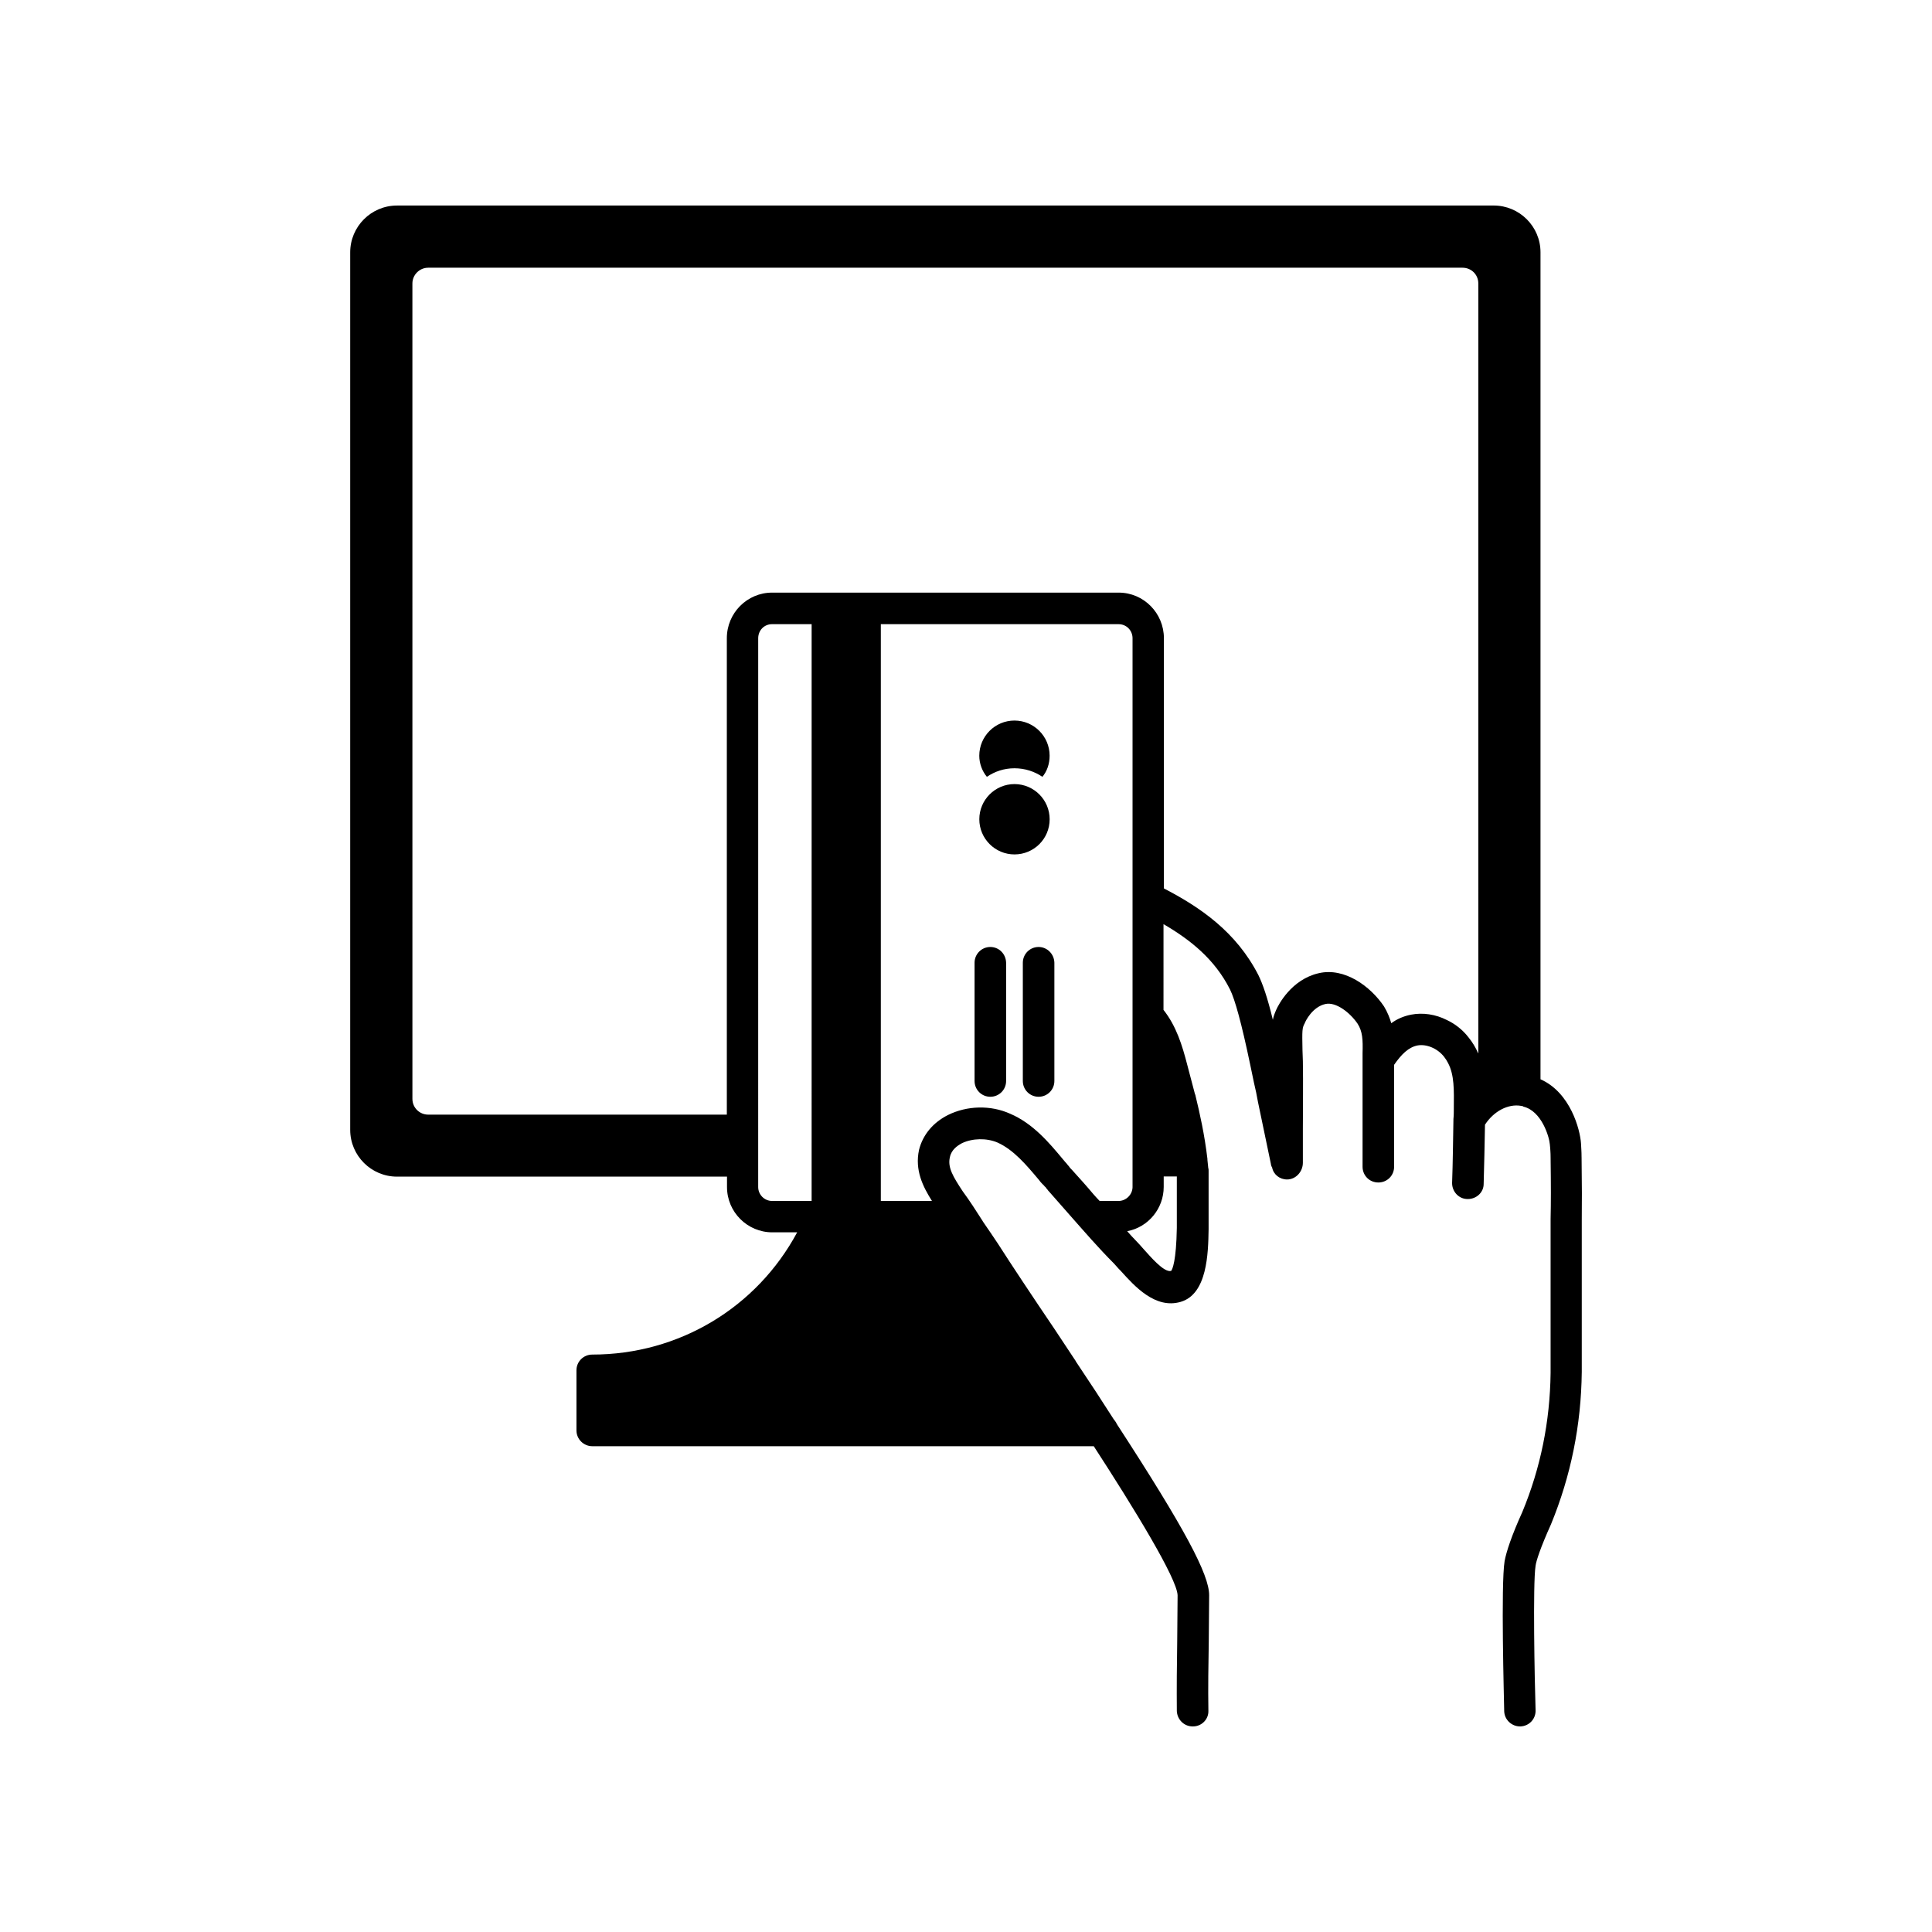
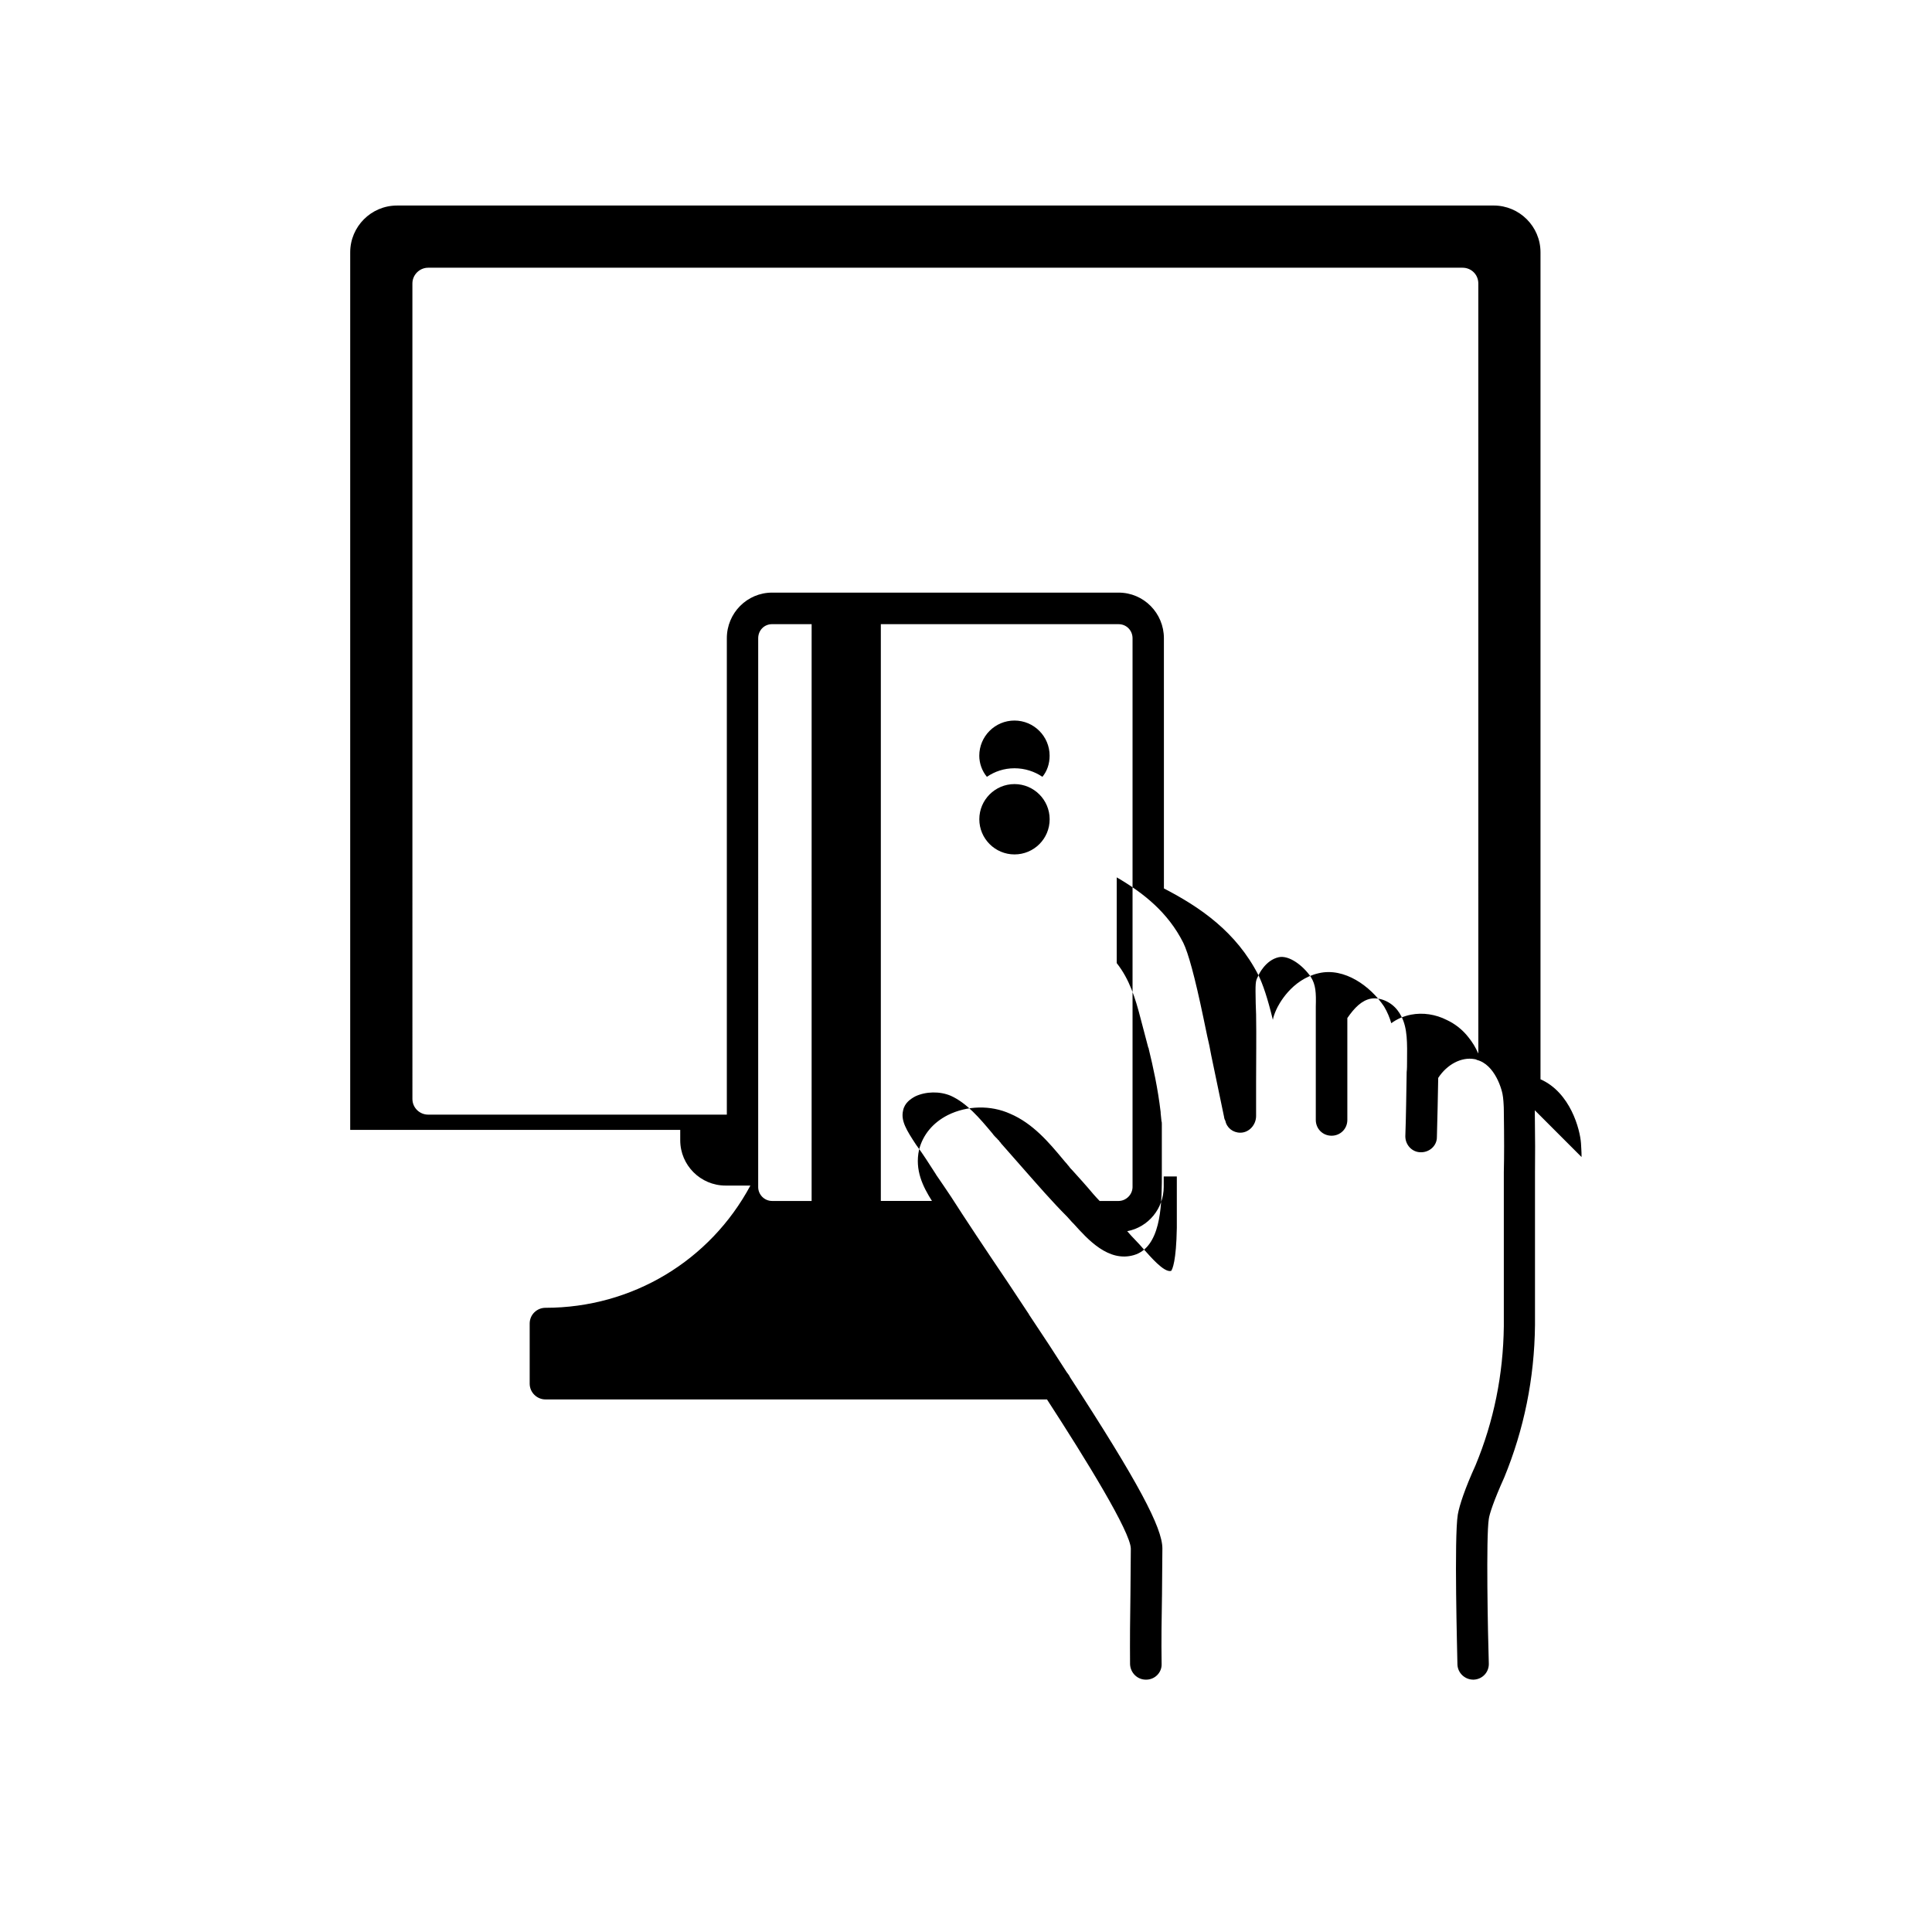
<svg xmlns="http://www.w3.org/2000/svg" fill="#000000" width="800px" height="800px" version="1.1" viewBox="144 144 512 512">
  <g>
    <path d="m422.17 361.11c0-5.141-4.18-9.32-9.32-9.32s-9.32 4.18-9.32 9.32 4.18 9.32 9.32 9.32c5.137 0 9.32-4.133 9.32-9.32z" />
    <path d="m412.84 347.6c2.769 0 5.34 0.855 7.406 2.266 1.258-1.512 1.914-3.477 1.914-5.594 0-5.141-4.18-9.32-9.32-9.32s-9.32 4.18-9.32 9.32c0 2.066 0.754 4.082 2.016 5.594 2.066-1.41 4.535-2.266 7.305-2.266z" />
-     <path d="m406.45 394.96c-2.316 0-4.18 1.863-4.18 4.18v31.336c0 2.316 1.863 4.18 4.18 4.18 2.316 0 4.18-1.863 4.18-4.18v-31.336c-0.051-2.316-1.863-4.18-4.18-4.18z" />
-     <path d="m419.24 394.96c-2.316 0-4.18 1.863-4.18 4.18v31.336c0 2.316 1.863 4.18 4.18 4.18 2.316 0 4.18-1.863 4.18-4.18v-31.336c-0.047-2.316-1.91-4.18-4.18-4.18z" />
-     <path d="m563.13 450.63c0-1.664-0.102-2.418-0.152-3.68-0.25-3.578-2.769-13.402-10.73-16.93v-219.16c0-6.852-5.594-12.395-12.395-12.395l-290.65 0.004c-6.852 0-12.395 5.594-12.395 12.395v232.56c0 6.852 5.594 12.395 12.395 12.395h87.461v2.769c0 6.602 5.391 11.992 11.992 11.992h6.602c-10.68 19.902-31.285 32.395-54.312 32.395-2.266 0-4.18 1.812-4.18 4.18v15.922c0 2.316 1.914 4.18 4.18 4.18h132.91c10.43 16.07 22.168 35.164 22.219 39.551 0 4.082-0.102 8.16-0.102 12.141-0.102 6.144-0.152 12.344-0.102 18.488 0.102 2.266 1.914 4.082 4.18 4.082h0.102c2.316 0 4.18-1.914 4.082-4.18-0.102-6.098 0-12.242 0.102-18.34 0-4.082 0.102-8.16 0.102-12.242 0-5.492-6.398-17.582-24.484-45.395-0.152-0.402-0.504-0.855-0.855-1.309-2.922-4.586-6.246-9.672-9.926-15.164-0.152-0.25-0.25-0.504-0.402-0.656l-5.238-7.91c-6.098-9.02-11.387-16.977-15.062-22.723-1.258-1.914-2.519-3.727-3.828-5.644-0.102-0.102-0.152-0.25-0.25-0.402-1.664-2.57-3.324-5.238-5.238-7.809-2.519-3.828-4.082-6.348-3.426-9.07 0.402-2.016 2.016-3.074 3.223-3.727 2.769-1.309 6.5-1.41 9.422-0.152 4.231 1.914 7.559 5.844 10.984 9.926 0.25 0.352 0.504 0.656 0.754 0.906l0.605 0.605c0.102 0.152 0.152 0.25 0.352 0.352 0.102 0.152 0.152 0.25 0.25 0.352 0 0.102 0.152 0.152 0.152 0.152 0.152 0.25 0.352 0.504 0.605 0.754 1.812 2.066 3.68 4.18 5.492 6.246 3.828 4.332 7.559 8.664 11.637 12.746 0.504 0.504 1.059 1.258 1.762 1.914 3.68 4.082 9.168 10.227 15.922 8.262 7.055-2.066 7.305-12.848 7.406-19.246v-15.469c0-0.25 0-0.605-0.102-0.754v-0.102l-0.211-2.059v-0.102-0.152c-0.754-6.398-2.016-12.09-3.176-16.828v-0.102c0-0.102-0.102-0.102-0.102-0.152l-2.016-7.656c-1.41-5.492-2.973-10.48-6.348-14.762l0.004-22.719c7.004 4.082 13.551 9.219 17.633 17.332 1.309 2.672 3.023 8.816 5.34 19.902l1.008 4.836c0.402 1.664 0.754 3.324 1.059 5.09l3.426 16.426v0.102c0 0.102 0.102 0.25 0.102 0.352s0.102 0.152 0.102 0.25c0 0.102 0.102 0.102 0.102 0.152 0.352 1.914 2.016 3.223 3.981 3.223 2.316 0 4.18-2.066 4.18-4.434v-9.02c0-5.996 0.102-11.891 0-17.887l-0.102-2.922c-0.102-5.34-0.102-5.894 0.605-7.152 0.152-0.504 2.016-4.332 5.492-5.09 2.769-0.605 6.5 2.266 8.516 5.238 1.309 2.066 1.41 4.18 1.309 7.809v30.078c0 2.316 1.812 4.18 4.18 4.18 2.316 0 4.18-1.812 4.18-4.18v-27.004c1.914-2.769 3.828-4.684 6.246-5.141 2.316-0.402 5.238 0.754 7.004 3.023 0.402 0.504 0.754 1.059 1.059 1.664 1.664 3.176 1.562 7.152 1.512 11.992 0 0.906 0 1.914-0.102 2.82v0.25c-0.102 5.594-0.152 11.133-0.352 16.727 0 2.316 1.812 4.231 4.082 4.231h0.102c2.266 0 4.18-1.762 4.18-3.981 0.152-5.141 0.25-10.328 0.352-15.719 2.316-3.578 6.144-5.594 9.574-4.988 0.152 0 0.352 0.102 0.504 0.102l0.102 0.102c4.836 1.16 6.852 8.012 7.004 9.977 0 0.102 0.102 1.008 0.102 1.059 0 0.402 0.102 1.008 0.102 2.418 0.102 7.809 0.102 11.84 0 16.324v40.809c-0.152 12.848-2.672 25.242-7.508 36.879-2.769 6.098-4.231 10.48-4.684 13-1.008 6.144-0.152 36.578-0.102 39.801 0.102 2.266 2.016 3.981 4.18 3.981h0.152c2.316-0.102 4.082-2.016 3.981-4.332-0.25-7.758-0.754-33.555 0-38.238 0.152-1.258 1.309-4.836 4.082-10.984 5.238-12.746 8.012-26.25 8.16-40.406v-40.457c0.051-4.484 0.051-8.465-0.051-16.473zm-203.99 11.637h-10.531c-2.016 0-3.68-1.664-3.68-3.68l0.004-145.45c0-2.066 1.562-3.727 3.68-3.727h10.48l-0.004 152.86zm81.262 0h-4.988c-0.605-0.605-1.16-1.258-1.664-1.812-1.812-2.168-3.68-4.231-5.594-6.348-0.352-0.352-0.656-0.656-0.906-1.059-0.152-0.152-0.352-0.352-0.504-0.605-0.352-0.352-0.656-0.754-1.008-1.16-3.727-4.484-8.012-9.574-14.055-12.141-5.141-2.316-11.387-2.168-16.473 0.352-3.981 2.016-6.648 5.238-7.656 9.219-1.16 5.391 1.008 9.723 3.426 13.551h-13.551v-152.85h63.027c2.066 0 3.68 1.664 3.68 3.727v145.5c-0.055 1.965-1.719 3.629-3.734 3.629zm15.469-6.398v13.551c-0.152 8.766-1.16 10.984-1.512 11.387-1.914 0.504-5.594-3.93-7.254-5.742-0.754-0.906-1.512-1.664-2.066-2.266-0.855-0.855-1.562-1.664-2.316-2.519 5.594-1.059 9.672-5.996 9.672-11.738v-2.769l3.477-0.004zm79.855-32.746c-0.656-1.512-1.512-2.922-2.57-4.231-1.562-2.016-3.578-3.578-5.742-4.586-2.973-1.512-6.348-2.016-9.473-1.41-2.016 0.402-3.727 1.16-5.238 2.266-0.402-1.41-1.008-2.922-1.914-4.434-3.578-5.34-10.48-10.43-17.332-8.816-7.254 1.664-10.68 8.414-11.234 9.672-0.402 0.906-0.754 1.812-0.906 2.672-1.41-5.844-2.672-9.473-3.828-11.84-5.894-11.488-15.418-17.984-25.039-22.973l-0.004-66.305c0-6.648-5.34-12.09-11.992-12.09h-91.844c-6.602 0-11.992 5.391-11.992 12.09v126.25h-79.145c-2.266 0-4.18-1.812-4.18-4.18l-0.004-216.08c0-2.316 1.914-4.18 4.18-4.18h274.12c2.316 0 4.18 1.812 4.18 4.18l0.004 203.99z" />
+     <path d="m563.13 450.63c0-1.664-0.102-2.418-0.152-3.68-0.25-3.578-2.769-13.402-10.73-16.93v-219.16c0-6.852-5.594-12.395-12.395-12.395l-290.65 0.004c-6.852 0-12.395 5.594-12.395 12.395v232.56h87.461v2.769c0 6.602 5.391 11.992 11.992 11.992h6.602c-10.68 19.902-31.285 32.395-54.312 32.395-2.266 0-4.18 1.812-4.18 4.18v15.922c0 2.316 1.914 4.18 4.18 4.18h132.91c10.43 16.07 22.168 35.164 22.219 39.551 0 4.082-0.102 8.16-0.102 12.141-0.102 6.144-0.152 12.344-0.102 18.488 0.102 2.266 1.914 4.082 4.18 4.082h0.102c2.316 0 4.18-1.914 4.082-4.18-0.102-6.098 0-12.242 0.102-18.34 0-4.082 0.102-8.16 0.102-12.242 0-5.492-6.398-17.582-24.484-45.395-0.152-0.402-0.504-0.855-0.855-1.309-2.922-4.586-6.246-9.672-9.926-15.164-0.152-0.25-0.25-0.504-0.402-0.656l-5.238-7.91c-6.098-9.02-11.387-16.977-15.062-22.723-1.258-1.914-2.519-3.727-3.828-5.644-0.102-0.102-0.152-0.25-0.25-0.402-1.664-2.57-3.324-5.238-5.238-7.809-2.519-3.828-4.082-6.348-3.426-9.07 0.402-2.016 2.016-3.074 3.223-3.727 2.769-1.309 6.5-1.41 9.422-0.152 4.231 1.914 7.559 5.844 10.984 9.926 0.25 0.352 0.504 0.656 0.754 0.906l0.605 0.605c0.102 0.152 0.152 0.25 0.352 0.352 0.102 0.152 0.152 0.25 0.25 0.352 0 0.102 0.152 0.152 0.152 0.152 0.152 0.25 0.352 0.504 0.605 0.754 1.812 2.066 3.68 4.18 5.492 6.246 3.828 4.332 7.559 8.664 11.637 12.746 0.504 0.504 1.059 1.258 1.762 1.914 3.68 4.082 9.168 10.227 15.922 8.262 7.055-2.066 7.305-12.848 7.406-19.246v-15.469c0-0.25 0-0.605-0.102-0.754v-0.102l-0.211-2.059v-0.102-0.152c-0.754-6.398-2.016-12.09-3.176-16.828v-0.102c0-0.102-0.102-0.102-0.102-0.152l-2.016-7.656c-1.41-5.492-2.973-10.48-6.348-14.762l0.004-22.719c7.004 4.082 13.551 9.219 17.633 17.332 1.309 2.672 3.023 8.816 5.34 19.902l1.008 4.836c0.402 1.664 0.754 3.324 1.059 5.09l3.426 16.426v0.102c0 0.102 0.102 0.25 0.102 0.352s0.102 0.152 0.102 0.25c0 0.102 0.102 0.102 0.102 0.152 0.352 1.914 2.016 3.223 3.981 3.223 2.316 0 4.18-2.066 4.18-4.434v-9.02c0-5.996 0.102-11.891 0-17.887l-0.102-2.922c-0.102-5.34-0.102-5.894 0.605-7.152 0.152-0.504 2.016-4.332 5.492-5.09 2.769-0.605 6.5 2.266 8.516 5.238 1.309 2.066 1.41 4.18 1.309 7.809v30.078c0 2.316 1.812 4.18 4.18 4.18 2.316 0 4.18-1.812 4.18-4.18v-27.004c1.914-2.769 3.828-4.684 6.246-5.141 2.316-0.402 5.238 0.754 7.004 3.023 0.402 0.504 0.754 1.059 1.059 1.664 1.664 3.176 1.562 7.152 1.512 11.992 0 0.906 0 1.914-0.102 2.82v0.25c-0.102 5.594-0.152 11.133-0.352 16.727 0 2.316 1.812 4.231 4.082 4.231h0.102c2.266 0 4.18-1.762 4.18-3.981 0.152-5.141 0.25-10.328 0.352-15.719 2.316-3.578 6.144-5.594 9.574-4.988 0.152 0 0.352 0.102 0.504 0.102l0.102 0.102c4.836 1.16 6.852 8.012 7.004 9.977 0 0.102 0.102 1.008 0.102 1.059 0 0.402 0.102 1.008 0.102 2.418 0.102 7.809 0.102 11.84 0 16.324v40.809c-0.152 12.848-2.672 25.242-7.508 36.879-2.769 6.098-4.231 10.48-4.684 13-1.008 6.144-0.152 36.578-0.102 39.801 0.102 2.266 2.016 3.981 4.18 3.981h0.152c2.316-0.102 4.082-2.016 3.981-4.332-0.25-7.758-0.754-33.555 0-38.238 0.152-1.258 1.309-4.836 4.082-10.984 5.238-12.746 8.012-26.25 8.16-40.406v-40.457c0.051-4.484 0.051-8.465-0.051-16.473zm-203.99 11.637h-10.531c-2.016 0-3.68-1.664-3.68-3.68l0.004-145.45c0-2.066 1.562-3.727 3.68-3.727h10.48l-0.004 152.86zm81.262 0h-4.988c-0.605-0.605-1.16-1.258-1.664-1.812-1.812-2.168-3.68-4.231-5.594-6.348-0.352-0.352-0.656-0.656-0.906-1.059-0.152-0.152-0.352-0.352-0.504-0.605-0.352-0.352-0.656-0.754-1.008-1.16-3.727-4.484-8.012-9.574-14.055-12.141-5.141-2.316-11.387-2.168-16.473 0.352-3.981 2.016-6.648 5.238-7.656 9.219-1.16 5.391 1.008 9.723 3.426 13.551h-13.551v-152.85h63.027c2.066 0 3.68 1.664 3.68 3.727v145.5c-0.055 1.965-1.719 3.629-3.734 3.629zm15.469-6.398v13.551c-0.152 8.766-1.16 10.984-1.512 11.387-1.914 0.504-5.594-3.93-7.254-5.742-0.754-0.906-1.512-1.664-2.066-2.266-0.855-0.855-1.562-1.664-2.316-2.519 5.594-1.059 9.672-5.996 9.672-11.738v-2.769l3.477-0.004zm79.855-32.746c-0.656-1.512-1.512-2.922-2.57-4.231-1.562-2.016-3.578-3.578-5.742-4.586-2.973-1.512-6.348-2.016-9.473-1.41-2.016 0.402-3.727 1.16-5.238 2.266-0.402-1.41-1.008-2.922-1.914-4.434-3.578-5.34-10.48-10.43-17.332-8.816-7.254 1.664-10.68 8.414-11.234 9.672-0.402 0.906-0.754 1.812-0.906 2.672-1.41-5.844-2.672-9.473-3.828-11.84-5.894-11.488-15.418-17.984-25.039-22.973l-0.004-66.305c0-6.648-5.34-12.09-11.992-12.09h-91.844c-6.602 0-11.992 5.391-11.992 12.09v126.25h-79.145c-2.266 0-4.18-1.812-4.18-4.18l-0.004-216.08c0-2.316 1.914-4.18 4.18-4.18h274.12c2.316 0 4.18 1.812 4.18 4.18l0.004 203.99z" />
  </g>
</svg>